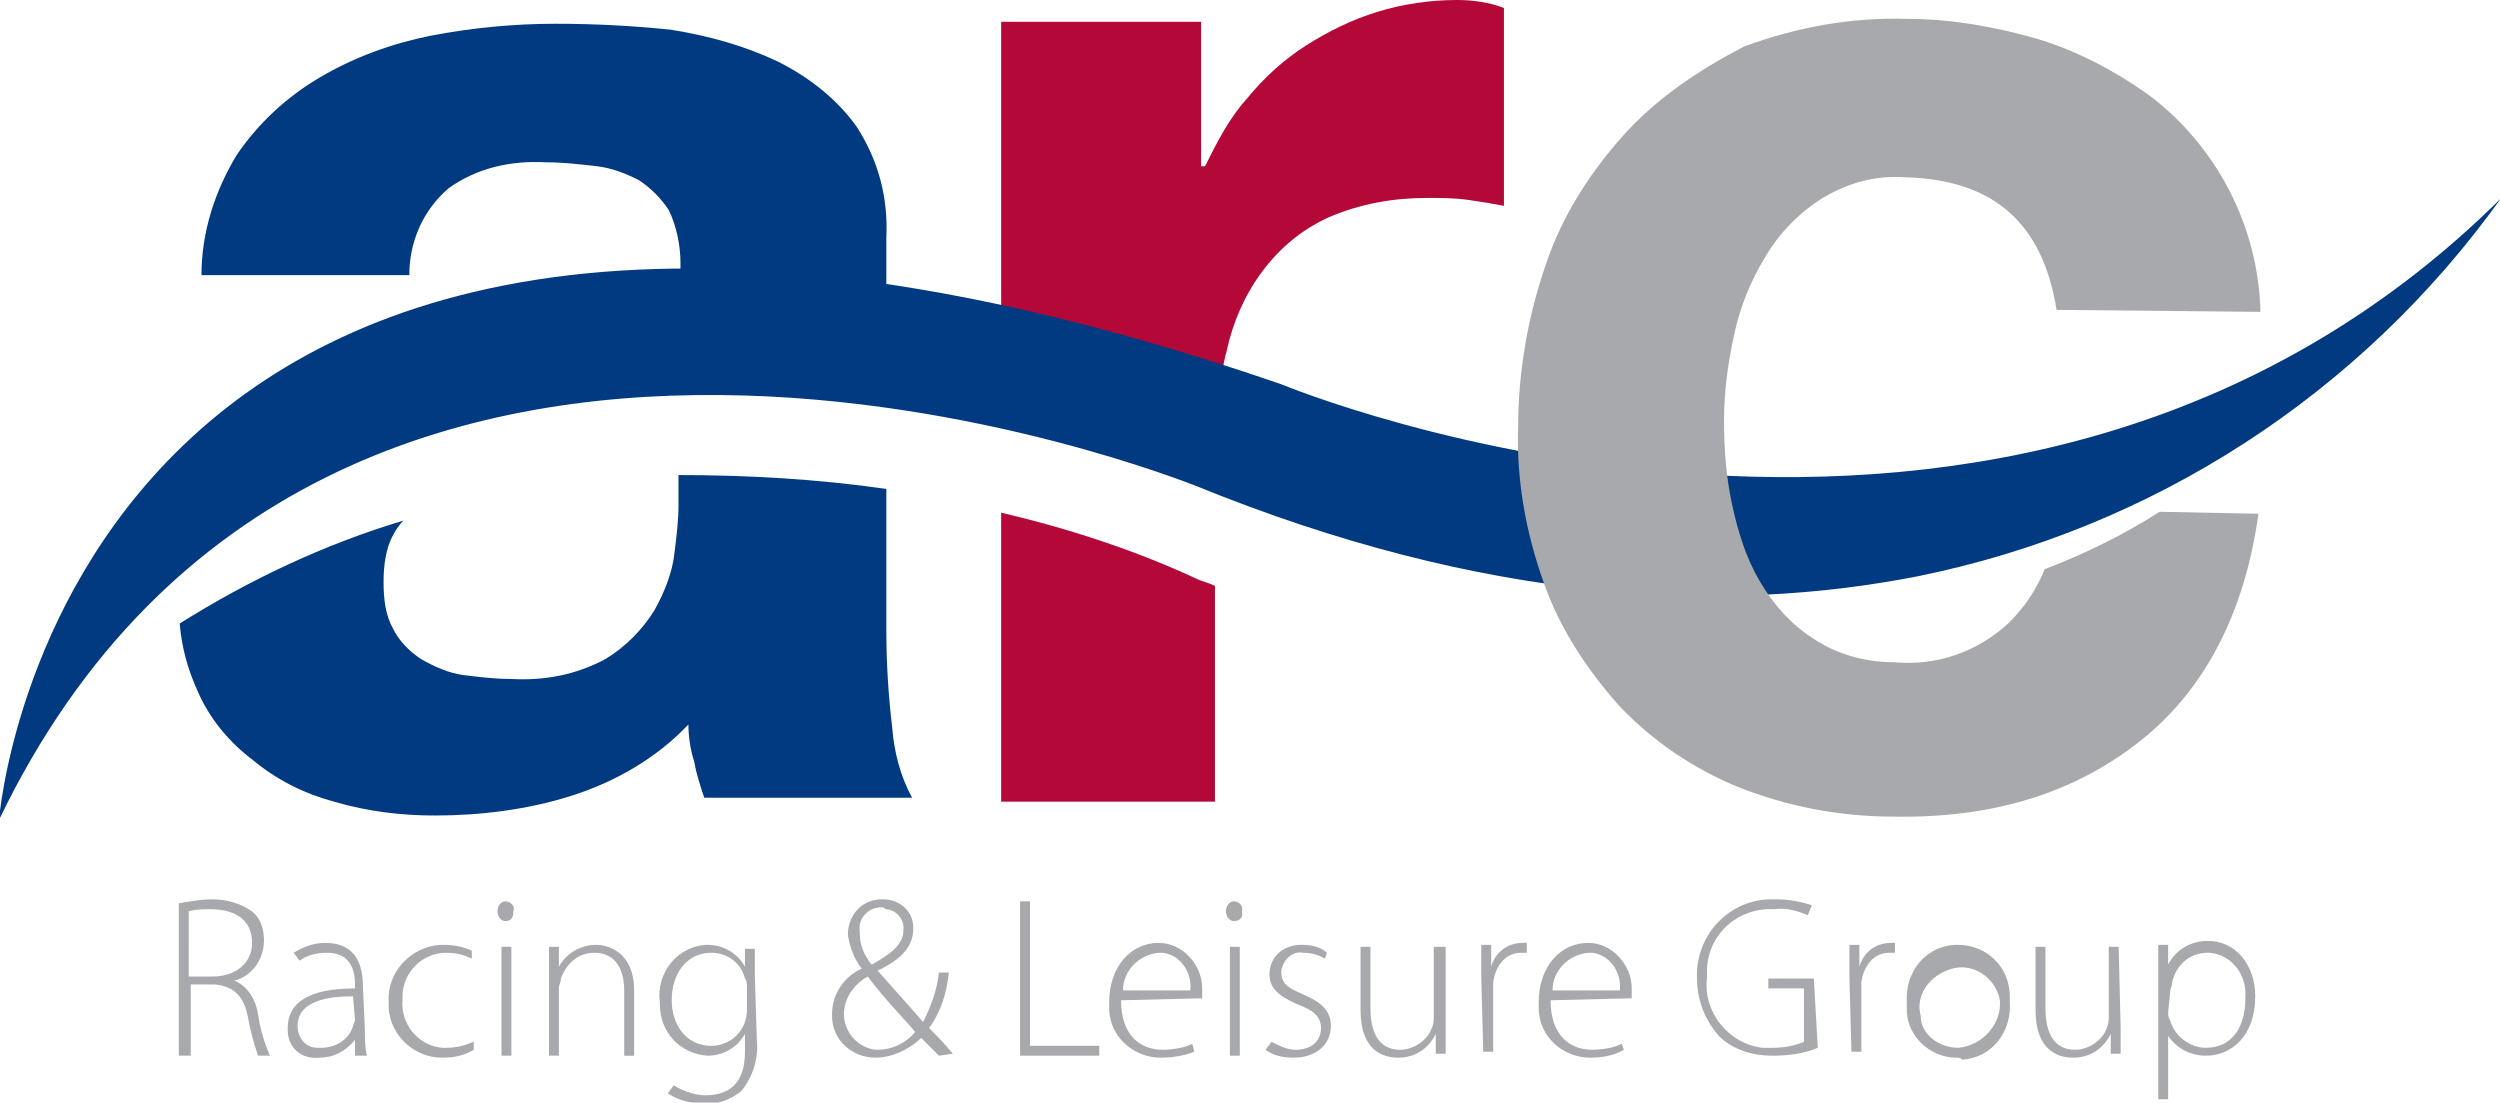
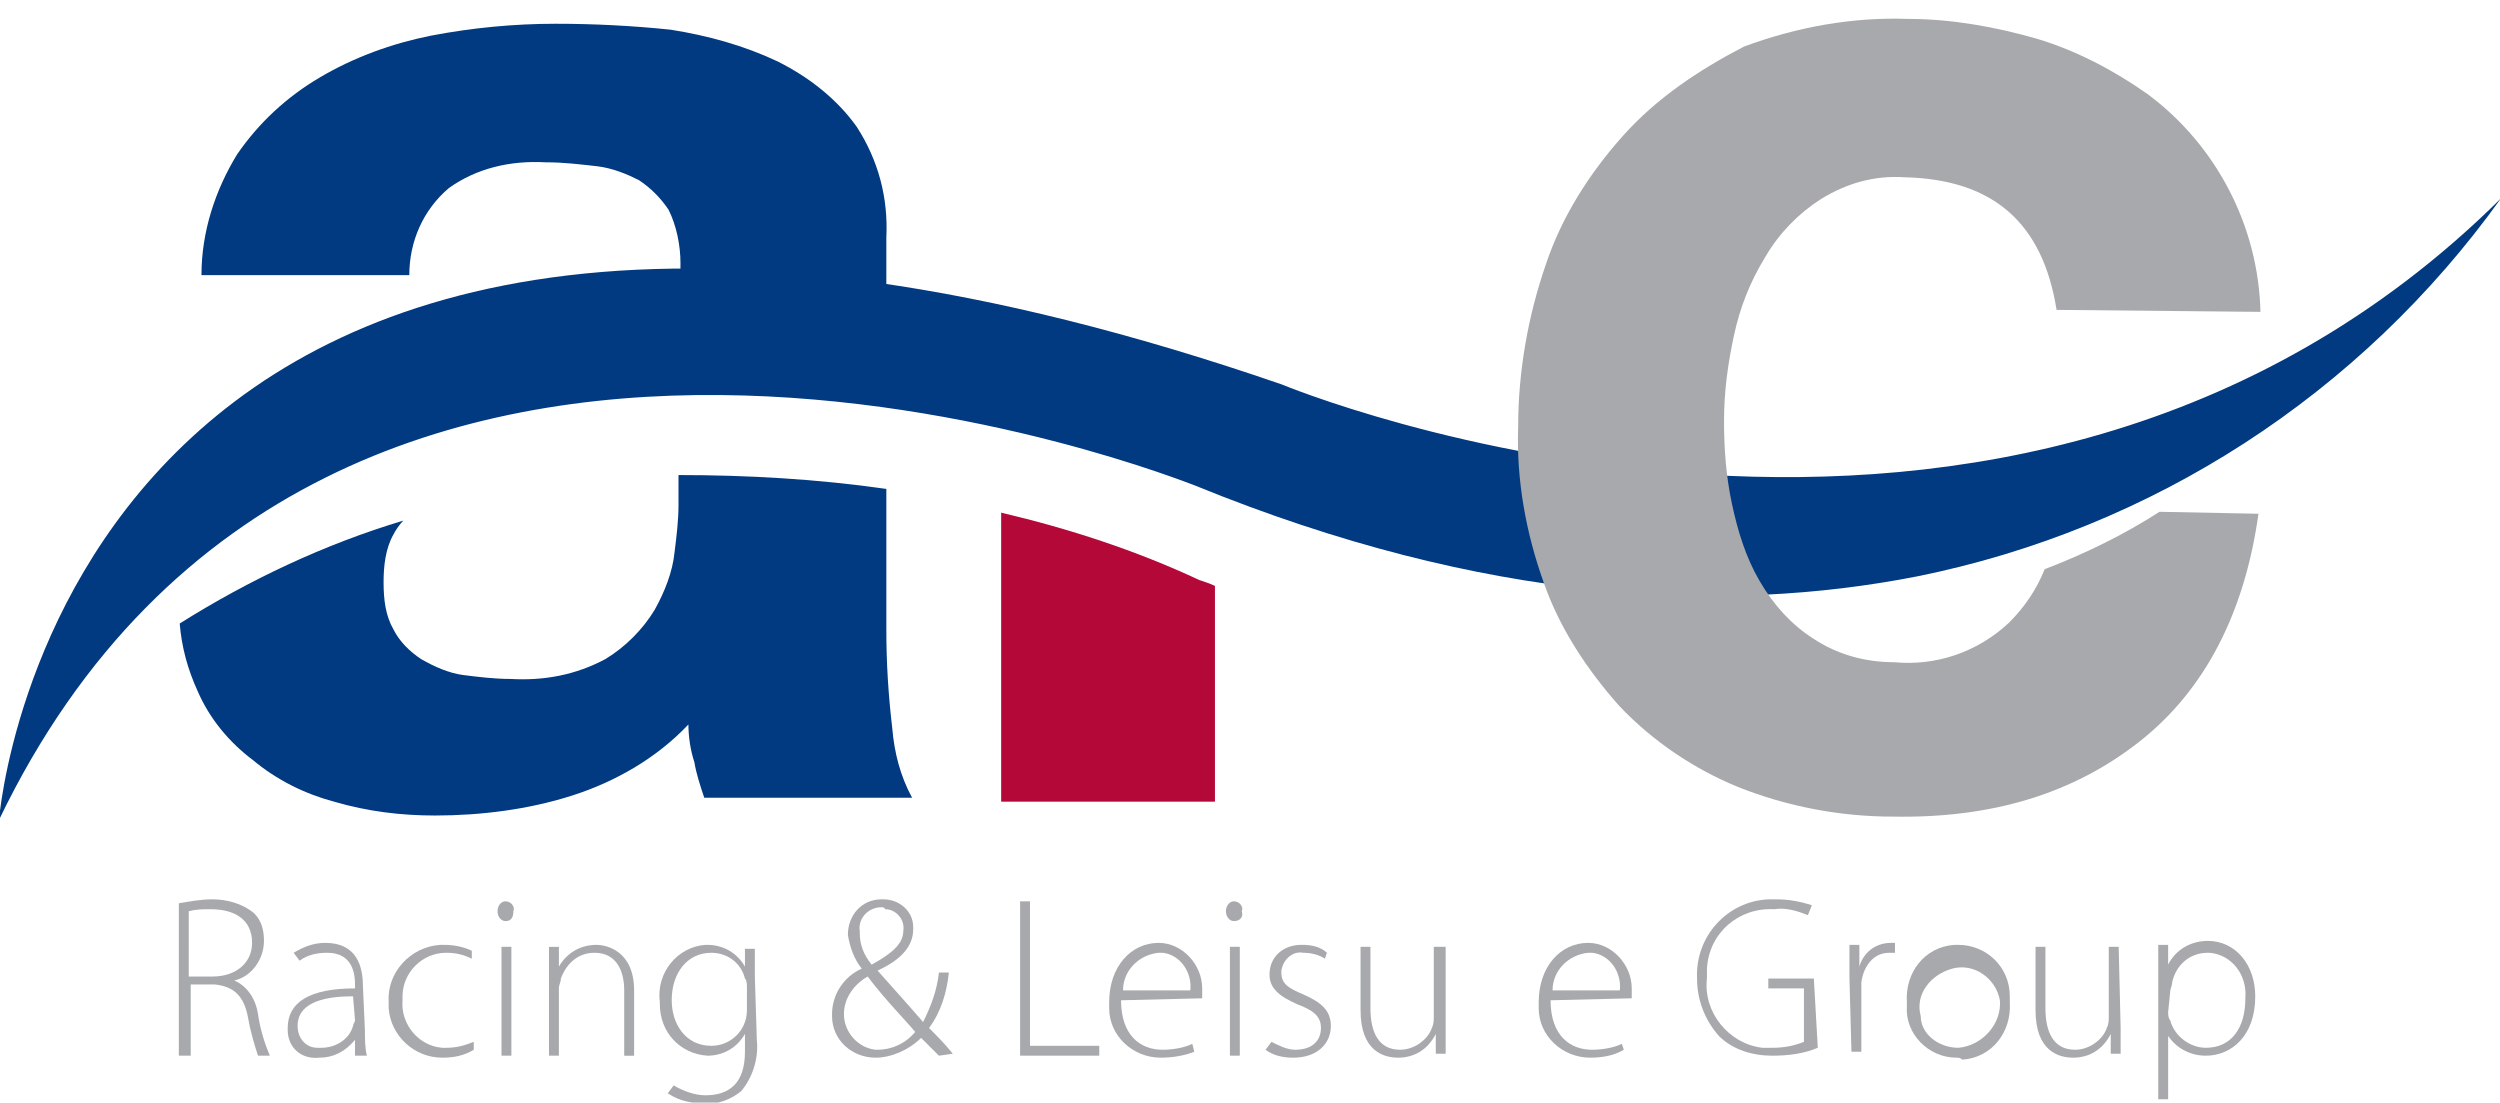
<svg xmlns="http://www.w3.org/2000/svg" version="1.1" id="Layer_1" x="0px" y="0px" viewBox="0 0 126.3 55.7" style="enable-background:new 0 0 126.3 55.7;" xml:space="preserve">
  <style type="text/css">
	.st0{fill:#B30838;}
	.st1{fill:#013A81;}
	.st2{fill:#A7A9AC;}
</style>
  <g id="ARC_Logo" transform="translate(-17.65 -8.88)">
    <g id="Group_14819" transform="translate(68.229 8.88)">
-       <path id="Path_5729" class="st0" d="M10.7,19.9c0,0,0.1,0.1,0.3,0.1c0.1-0.8,0.2-1.6,0.4-2.3c0.3-1.4,0.9-2.8,1.8-4    c0.9-1.2,2-2.1,3.3-2.7c1.6-0.7,3.3-1,5-1c0.7,0,1.4,0,2.1,0.1c0.7,0.1,1.3,0.2,1.8,0.3V0.4C24.6,0.1,23.8,0,23,0    c-1.3,0-2.7,0.2-4,0.6c-1.3,0.4-2.5,1-3.6,1.7c-1.1,0.7-2.1,1.6-3,2.7c-0.9,1-1.5,2.2-2.1,3.4h-0.2V1.1H0v15.1    C3.7,17.2,7.2,18.4,10.7,19.9z" />
      <path id="Path_5730" class="st0" d="M10,29.3c-3.2-1.5-6.6-2.6-10-3.4v14.6h10.8V29.6C10.6,29.5,10.3,29.4,10,29.3z" />
    </g>
    <g id="Group_14820" transform="translate(26.728 10.08)">
      <path id="Path_5731" class="st1" d="M13.6,8.3c1.4-1,3.1-1.4,4.9-1.3c0.9,0,1.7,0.1,2.6,0.2c0.8,0.1,1.5,0.4,2.1,0.7    c0.6,0.4,1.1,0.9,1.5,1.5c0.4,0.8,0.6,1.8,0.6,2.7c0,0.3,0,0.6-0.1,1c3.5-0.2,7,0,10.5,0.6v-2.9c0.1-2-0.4-3.9-1.5-5.6    c-1-1.4-2.4-2.5-4-3.3c-1.7-0.8-3.5-1.3-5.4-1.6C22.9,0.1,20.9,0,19,0c-2.1,0-4.2,0.2-6.3,0.6c-2,0.4-3.9,1.1-5.6,2.1    C5.4,3.7,4,5,2.9,6.6c-1.1,1.8-1.8,3.9-1.8,6.1h10.5C11.6,11,12.3,9.4,13.6,8.3z" />
      <path id="Path_5732" class="st1" d="M35.7,30.6v-7.1c-3.5-0.5-7-0.7-10.5-0.7v1.5c0,0.8-0.1,1.6-0.2,2.4c-0.1,1-0.5,2-1,2.9    c-0.6,1-1.5,1.9-2.5,2.5c-1.5,0.8-3.1,1.1-4.8,1c-0.8,0-1.6-0.1-2.4-0.2c-0.7-0.1-1.4-0.4-2.1-0.8c-0.6-0.4-1.1-0.9-1.4-1.5    c-0.4-0.7-0.5-1.5-0.5-2.4c0-0.8,0.1-1.7,0.5-2.4c0.1-0.2,0.3-0.5,0.5-0.7c-4,1.2-7.8,3-11.3,5.2c0.1,1.2,0.4,2.3,0.9,3.4    c0.6,1.4,1.6,2.6,2.8,3.5c1.2,1,2.6,1.7,4.1,2.1c1.7,0.5,3.4,0.7,5.1,0.7c2.3,0,4.7-0.3,6.9-1c2.2-0.7,4.3-1.9,5.9-3.6    c0,0.6,0.1,1.3,0.3,1.9c0.1,0.6,0.3,1.2,0.5,1.8H37c-0.6-1.1-0.9-2.3-1-3.5C35.8,33.9,35.7,32.3,35.7,30.6z" />
    </g>
    <path id="Path_5733" class="st1" d="M17.6,50.3c0,0,3.3-43.2,64.8-22c0,0,36.7,15.3,61.6-9.4c-7.1,9.9-17.6,16.7-29.5,19.1   c-9.7,1.9-21.8,1.4-36.5-4.6C77.9,33.4,34.3,15.6,17.6,50.3z" />
    <g id="Group_14821" transform="translate(94.348 10.035)">
      <path id="Path_5734" class="st2" d="M26.6,27.6c-0.4,1-1,1.9-1.8,2.7c-1.6,1.5-3.7,2.2-5.8,2c-1.5,0-2.9-0.4-4.1-1.2    c-1.1-0.7-2-1.7-2.7-2.9c-0.7-1.2-1.1-2.5-1.4-3.9c-0.3-1.4-0.4-2.8-0.4-4.2c0-1.5,0.2-2.9,0.5-4.3c0.3-1.4,0.8-2.7,1.6-4    c0.7-1.2,1.7-2.2,2.8-2.9c1.3-0.8,2.7-1.2,4.2-1.1c4.5,0.1,7,2.3,7.7,6.7l10.3,0.1c-0.1-4.3-2.2-8.4-5.7-11    c-1.7-1.2-3.6-2.2-5.6-2.8c-2.1-0.6-4.3-1-6.5-1c-2.8-0.1-5.6,0.4-8.3,1.4C9.1,2.4,7,3.8,5.3,5.7c-1.7,1.9-3.1,4.1-3.9,6.5    C0.5,14.8,0,17.6,0,20.4c-0.1,2.7,0.4,5.4,1.3,7.9c0.8,2.3,2.2,4.4,3.8,6.2c1.7,1.8,3.8,3.2,6,4.1c2.5,1,5.2,1.5,7.8,1.5    c5.1,0.1,9.2-1.2,12.5-3.8c3.3-2.6,5.3-6.5,6-11.5l-5-0.1C30.7,25.8,28.7,26.8,26.6,27.6z" />
    </g>
    <g id="Group_14822" transform="translate(26.685 54.314)">
      <path id="Path_5735" class="st2" d="M0,0.2c0.6-0.1,1.1-0.2,1.7-0.2C2.4,0,3.2,0.2,3.8,0.7c0.4,0.4,0.5,0.9,0.5,1.4    c0,0.9-0.6,1.8-1.5,2v0C3.5,4.4,3.9,5.1,4,5.8c0.1,0.7,0.3,1.4,0.6,2.1H4C3.8,7.3,3.6,6.6,3.5,6C3.3,4.9,2.8,4.4,1.8,4.3H0.6v3.6    H0L0,0.2L0,0.2z M0.5,3.9h1.2c1.2,0,2-0.7,2-1.7c0-1.2-0.9-1.7-2.1-1.7c-0.4,0-0.7,0-1.1,0.1C0.5,0.6,0.5,3.9,0.5,3.9z" />
      <path id="Path_5736" class="st2" d="M9.4,6.6c0,0.4,0,0.9,0.1,1.3H8.9L8.9,7.1h0C8.4,7.7,7.8,8,7.1,8C6.2,8.1,5.5,7.5,5.5,6.6    c0,0,0-0.1,0-0.1c0-1.3,1.1-2,3.4-2V4.3c0-0.5-0.1-1.6-1.4-1.6c-0.5,0-1,0.1-1.4,0.4L5.8,2.7c0.5-0.3,1-0.5,1.6-0.5    c1.6,0,1.9,1.2,1.9,2.2L9.4,6.6z M8.8,4.9C7.6,4.9,6,5.1,6,6.4C6,7,6.4,7.5,7,7.5c0.1,0,0.1,0,0.2,0c0.7,0,1.4-0.4,1.6-1.1    c0-0.1,0.1-0.2,0.1-0.3L8.8,4.9z" />
      <path id="Path_5737" class="st2" d="M14.9,7.6C14.4,7.9,13.9,8,13.3,8c-1.4,0-2.6-1.1-2.7-2.5c0-0.1,0-0.2,0-0.3    c-0.1-1.5,1.1-2.8,2.6-2.9c0.1,0,0.2,0,0.2,0c0.5,0,1,0.1,1.4,0.3L14.8,3c-0.4-0.2-0.8-0.3-1.3-0.3c-1.2,0-2.2,1-2.2,2.2    c0,0.1,0,0.2,0,0.2c-0.1,1.2,0.8,2.3,2,2.4c0.1,0,0.1,0,0.2,0c0.5,0,0.9-0.1,1.4-0.3L14.9,7.6z" />
      <path id="Path_5738" class="st2" d="M16.5,1.1c-0.2,0-0.4-0.2-0.4-0.5c0,0,0,0,0,0c0-0.3,0.2-0.5,0.4-0.5c0.3,0,0.5,0.3,0.4,0.5    C16.9,0.9,16.8,1.1,16.5,1.1L16.5,1.1z M16.3,7.9V2.4h0.5v5.5H16.3z" />
      <path id="Path_5739" class="st2" d="M18.7,3.7c0-0.5,0-0.9,0-1.3h0.5l0,1h0c0.4-0.7,1.1-1.1,1.9-1.1c0.5,0,1.9,0.3,1.9,2.3v3.3    h-0.5V4.6c0-1-0.4-1.9-1.5-1.9c-0.8,0-1.4,0.5-1.7,1.3c0,0.2-0.1,0.3-0.1,0.5v3.4h-0.5L18.7,3.7z" />
      <path id="Path_5740" class="st2" d="M29.2,7.1c0.1,0.9-0.2,1.9-0.8,2.6c-0.5,0.4-1.2,0.7-1.9,0.6c-0.6,0-1.2-0.1-1.8-0.5L25,9.4    c0.5,0.3,1.1,0.5,1.6,0.5c1.2,0,2-0.6,2-2.2V6.8h0c-0.4,0.7-1.1,1.1-1.9,1.1c-1.4-0.1-2.4-1.2-2.4-2.6c0,0,0-0.1,0-0.1    c-0.2-1.5,0.9-2.8,2.3-2.9c0,0,0.1,0,0.1,0c0.8,0,1.5,0.4,1.9,1.1h0l0-0.9h0.5c0,0.4,0,0.8,0,1.4L29.2,7.1L29.2,7.1z M28.7,4.5    c0-0.2,0-0.4-0.1-0.5c-0.2-0.8-0.9-1.3-1.7-1.3c-1.2,0-2,1-2,2.4c0,1.2,0.7,2.3,2,2.3c1,0,1.8-0.8,1.8-1.8L28.7,4.5z" />
      <path id="Path_5741" class="st2" d="M38.4,7.9c-0.3-0.3-0.5-0.5-0.9-0.9c-0.6,0.6-1.5,1-2.3,1C34,8,33,7.1,33,5.9c0,0,0-0.1,0-0.1    c0-1,0.6-1.9,1.5-2.3v0c-0.4-0.5-0.6-1.1-0.7-1.7c0-1,0.7-1.8,1.7-1.8c0,0,0.1,0,0.1,0c0.8,0,1.5,0.6,1.5,1.4c0,0,0,0.1,0,0.1    c0,0.8-0.5,1.5-1.8,2.1v0c0.8,0.9,1.7,1.9,2.3,2.6c0.4-0.8,0.7-1.6,0.8-2.5h0.5c-0.1,1-0.4,2-1,2.8c0.4,0.4,0.8,0.8,1.2,1.3    L38.4,7.9z M35.3,7.6c0.7,0,1.4-0.3,1.9-0.9c-0.4-0.5-1.5-1.6-2.4-2.8c-0.7,0.4-1.2,1.1-1.2,1.9c0,0.9,0.7,1.7,1.6,1.8    C35.2,7.6,35.3,7.6,35.3,7.6L35.3,7.6L35.3,7.6z M35.5,0.4c-0.7,0-1.2,0.6-1.1,1.2c0,0,0,0.1,0,0.1c0,0.6,0.2,1.1,0.6,1.6    c0.9-0.5,1.6-1,1.6-1.7c0.1-0.6-0.4-1.1-0.9-1.1C35.6,0.4,35.6,0.4,35.5,0.4L35.5,0.4L35.5,0.4z" />
      <path id="Path_5742" class="st2" d="M42.5,0.1h0.5v7.3h3.5v0.5h-4V0.1z" />
      <path id="Path_5743" class="st2" d="M47.6,5.1c0,1.8,1,2.5,2.1,2.5c0.5,0,1.1-0.1,1.5-0.3l0.1,0.4C50.8,7.9,50.2,8,49.6,8    c-1.4,0-2.6-1.1-2.6-2.5c0-0.1,0-0.2,0-0.3c0-1.8,1.1-3,2.5-3c1.2,0,2.2,1.1,2.2,2.3c0,0.1,0,0.1,0,0.2c0,0.1,0,0.2,0,0.3    L47.6,5.1L47.6,5.1z M51.1,4.6c0.1-0.9-0.5-1.8-1.4-1.9c-0.1,0-0.1,0-0.2,0c-1,0.1-1.8,0.9-1.8,1.9H51.1z" />
      <path id="Path_5744" class="st2" d="M53.3,1.1c-0.2,0-0.4-0.2-0.4-0.5c0,0,0,0,0,0c0-0.3,0.2-0.5,0.4-0.5c0.3,0,0.5,0.3,0.4,0.5    C53.8,0.9,53.6,1.1,53.3,1.1L53.3,1.1z M53.1,7.9V2.4h0.5v5.5H53.1z" />
      <path id="Path_5745" class="st2" d="M55.2,7.2c0.4,0.2,0.8,0.4,1.2,0.4c0.9,0,1.3-0.5,1.3-1.1c0-0.6-0.4-0.9-1.2-1.2    c-0.9-0.4-1.4-0.8-1.4-1.5c0-0.9,0.7-1.5,1.6-1.5c0,0,0.1,0,0.1,0c0.4,0,0.9,0.1,1.2,0.4L57.9,3c-0.3-0.2-0.7-0.3-1.1-0.3    c-0.5-0.1-1,0.3-1.1,0.9c0,0,0,0.1,0,0.1c0,0.6,0.4,0.8,1.1,1.1c0.9,0.4,1.4,0.8,1.4,1.6c0,0.9-0.7,1.6-1.9,1.6    c-0.5,0-1-0.1-1.4-0.4L55.2,7.2z" />
      <path id="Path_5746" class="st2" d="M64,6.5c0,0.5,0,0.9,0,1.3h-0.5l0-1h0C63.1,7.6,62.4,8,61.6,8c-0.7,0-1.9-0.3-1.9-2.4V2.4h0.5    v3.1c0,1.2,0.4,2.1,1.5,2.1c0.7,0,1.4-0.5,1.6-1.1c0.1-0.2,0.1-0.4,0.1-0.6V2.4H64L64,6.5L64,6.5z" />
-       <path id="Path_5747" class="st2" d="M65.8,4c0-0.6,0-1.1,0-1.7h0.5l0,1.1h0c0.2-0.7,0.8-1.2,1.6-1.2c0.1,0,0.2,0,0.2,0v0.5    c-0.1,0-0.2,0-0.3,0c-0.8,0-1.3,0.7-1.4,1.5c0,0.2,0,0.3,0,0.5v3h-0.5L65.8,4L65.8,4z" />
      <path id="Path_5748" class="st2" d="M69.3,5.1c0,1.8,1,2.5,2.1,2.5c0.5,0,1.1-0.1,1.5-0.3L73,7.6C72.5,7.9,71.9,8,71.3,8    c-1.4,0-2.6-1.1-2.6-2.5c0-0.1,0-0.2,0-0.3c0-1.8,1.1-3,2.5-3c1.2,0,2.2,1.1,2.2,2.3c0,0.1,0,0.1,0,0.2c0,0.1,0,0.2,0,0.3    L69.3,5.1L69.3,5.1z M72.8,4.6c0.1-0.9-0.5-1.8-1.4-1.9c-0.1,0-0.1,0-0.2,0c-1,0.1-1.8,0.9-1.8,1.9H72.8z" />
      <path id="Path_5749" class="st2" d="M82.8,7.5c-0.7,0.3-1.5,0.4-2.3,0.4c-1,0-2-0.3-2.7-1c-0.7-0.8-1.1-1.8-1.1-2.9    c-0.1-2.1,1.5-3.9,3.6-4c0.1,0,0.3,0,0.4,0c0.6,0,1.2,0.1,1.8,0.3l-0.2,0.5c-0.5-0.2-1.1-0.4-1.7-0.3c-1.8-0.1-3.3,1.2-3.4,3    c0,0.2,0,0.3,0,0.5c-0.2,1.7,1.1,3.3,2.8,3.5c0.2,0,0.4,0,0.5,0c0.6,0,1.1-0.1,1.6-0.3V4.5h-1.8V4h2.3L82.8,7.5z" />
      <path id="Path_5750" class="st2" d="M84.4,4c0-0.6,0-1.1,0-1.7h0.5l0,1.1h0c0.2-0.7,0.8-1.2,1.6-1.2c0.1,0,0.2,0,0.2,0v0.5    c-0.1,0-0.2,0-0.3,0c-0.8,0-1.3,0.7-1.4,1.5c0,0.2,0,0.3,0,0.5v3h-0.5L84.4,4z" />
      <path id="Path_5751" class="st2" d="M89.8,8c-1.4,0-2.6-1.2-2.5-2.6c0-0.1,0-0.1,0-0.2c-0.1-1.5,0.9-2.8,2.4-2.9    c0.1,0,0.2,0,0.2,0c1.4,0,2.6,1.1,2.6,2.6c0,0.1,0,0.2,0,0.3c0.1,1.5-0.9,2.8-2.4,2.9C90,8,89.9,8,89.8,8L89.8,8z M89.9,7.5    c1.2-0.1,2.2-1.2,2.1-2.4c0,0,0,0,0,0c-0.2-1.1-1.3-1.9-2.4-1.6s-1.9,1.3-1.6,2.4C88,6.8,88.9,7.5,89.9,7.5L89.9,7.5L89.9,7.5z" />
      <path id="Path_5752" class="st2" d="M98.1,6.5c0,0.5,0,0.9,0,1.3h-0.5l0-1h0C97.2,7.6,96.5,8,95.7,8c-0.7,0-1.9-0.3-1.9-2.4V2.4    h0.5v3.1c0,1.2,0.4,2.1,1.5,2.1c0.7,0,1.4-0.5,1.6-1.1c0.1-0.2,0.1-0.4,0.1-0.6V2.4h0.5L98.1,6.5L98.1,6.5z" />
      <path id="Path_5753" class="st2" d="M100,4.1c0-0.7,0-1.2,0-1.8h0.5l0,1h0c0.4-0.8,1.2-1.2,2-1.2c1.4,0,2.4,1.2,2.4,2.8    c0,2-1.2,3-2.5,3c-0.8,0-1.5-0.4-1.9-1h0v3.2H100L100,4.1z M100.5,5.7c0,0.1,0,0.3,0.1,0.4c0.2,0.8,1,1.4,1.8,1.4c1.3,0,2-1,2-2.5    c0.1-1.2-0.7-2.2-1.8-2.3c0,0-0.1,0-0.1,0c-0.9,0-1.6,0.6-1.8,1.5c0,0.2-0.1,0.3-0.1,0.5L100.5,5.7z" />
    </g>
  </g>
</svg>